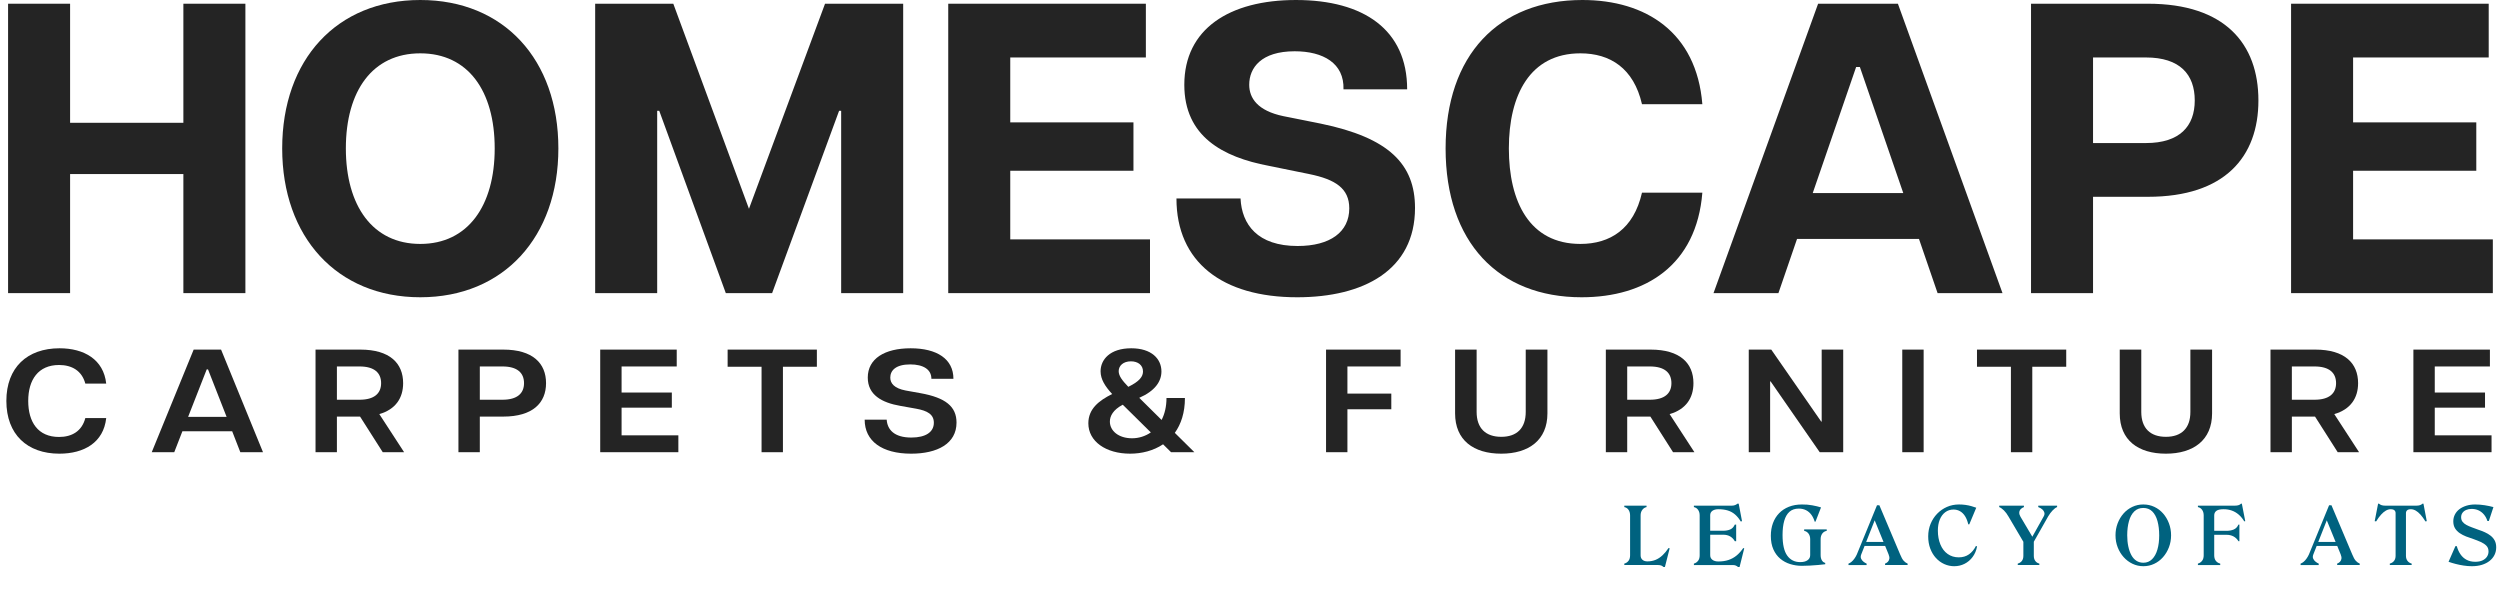
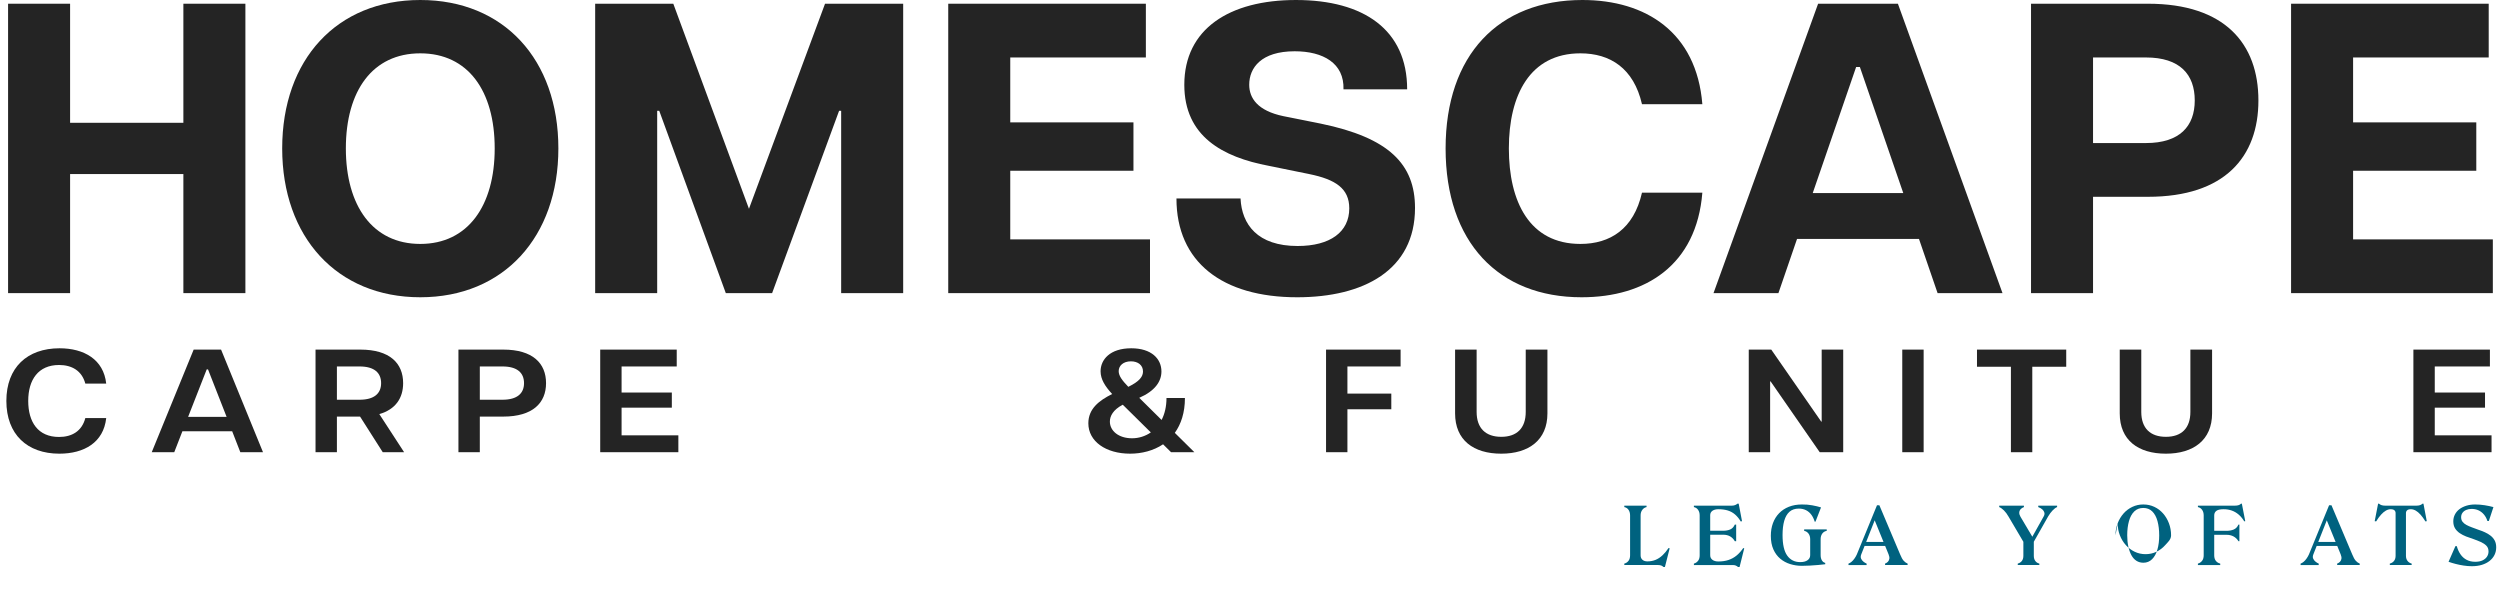
<svg xmlns="http://www.w3.org/2000/svg" viewBox="0 0 798.71 190.887" data-name="Layer 1" id="uuid-ba4bf61c-4224-45ad-89e8-2bc2907a2542">
  <defs>
    <style>
      .uuid-c6fe5c8b-ab7f-46f9-a5b6-c9be618ebbfc {
        fill: #00627f;
      }

      .uuid-07b57e59-bd55-4331-a677-c838dedd77b8 {
        fill: #242424;
      }
    </style>
  </defs>
  <g>
    <path d="M58.587,55.608H22.395v38.041H2.582V1.189h19.813v38.041h36.192V1.189h19.813v92.461h-19.813v-38.041Z" class="uuid-07b57e59-bd55-4331-a677-c838dedd77b8" />
    <path d="M90.156,47.42C90.156,19.021,107.592,0,134.273,0s44.117,19.021,44.117,47.42c0,28.267-17.435,47.551-44.117,47.551s-44.117-19.284-44.117-47.551ZM158.049,47.42c0-18.493-8.586-30.38-23.776-30.38s-23.776,11.888-23.776,30.38c0,18.36,8.586,30.512,23.776,30.512s23.776-12.152,23.776-30.512Z" class="uuid-07b57e59-bd55-4331-a677-c838dedd77b8" />
    <path d="M190.145,1.189h24.965l24.172,65.515L263.586,1.189h24.965v92.461h-19.813v-58.25h-.661l-21.398,58.25h-14.794l-21.266-58.25h-.66v58.25h-19.813V1.189Z" class="uuid-07b57e59-bd55-4331-a677-c838dedd77b8" />
    <path d="M302.947,1.189h63.138v17.171h-43.325v20.738h39.362v15.454h-39.362v21.927h44.646v17.171h-64.459V1.189Z" class="uuid-07b57e59-bd55-4331-a677-c838dedd77b8" />
    <path d="M375.858,63.402h20.474c.396,8.321,5.415,15.19,18.228,15.19,10.435,0,16.511-4.491,16.511-12.02,0-6.34-4.359-9.246-12.812-10.964l-12.945-2.641c-14.662-2.774-26.946-9.378-26.946-25.89,0-17.831,14.398-27.078,35.664-27.078,21.663,0,35.531,9.511,35.531,28.531h-20.341c.264-8.321-6.472-12.152-15.587-12.152-10.699,0-14.529,5.284-14.529,10.699,0,4.227,2.642,8.322,10.964,10.039l11.888,2.378c21.794,4.49,30.116,12.944,30.116,26.945,0,19.945-16.511,28.531-37.645,28.531-23.908,0-38.57-11.227-38.57-31.568Z" class="uuid-07b57e59-bd55-4331-a677-c838dedd77b8" />
    <path d="M461.846,47.42c0-29.852,16.907-47.42,43.721-47.42,20.21,0,36.456,10.303,38.306,33.286h-19.285c-2.642-11.492-10.171-16.246-19.681-16.246-16.114,0-22.851,13.341-22.851,30.38,0,17.039,6.604,30.512,22.851,30.512,9.511,0,17.04-4.755,19.681-16.379h19.285c-1.85,23.115-18.096,33.418-38.57,33.418-26.55,0-43.457-17.567-43.457-47.551Z" class="uuid-07b57e59-bd55-4331-a677-c838dedd77b8" />
    <path d="M580.857,1.189h25.492l33.419,92.461h-20.738l-5.944-17.304h-38.965l-5.944,17.304h-20.738L580.857,1.189ZM608.066,61.685l-13.869-40.287h-1.189l-13.869,40.287h28.926Z" class="uuid-07b57e59-bd55-4331-a677-c838dedd77b8" />
    <path d="M648.88,1.189h37.381c24.568,0,35.267,12.812,35.267,30.908,0,17.964-10.699,30.777-35.267,30.777h-17.568v30.776h-19.813V1.189ZM701.187,32.097c0-8.321-4.755-13.737-15.587-13.737h-16.907v27.342h16.907c10.831,0,15.587-5.415,15.587-13.605Z" class="uuid-07b57e59-bd55-4331-a677-c838dedd77b8" />
    <path d="M731.963,1.189h63.138v17.171h-43.325v20.738h39.362v15.454h-39.362v21.927h44.645v17.171h-64.458V1.189Z" class="uuid-07b57e59-bd55-4331-a677-c838dedd77b8" />
  </g>
  <g>
    <path d="M2.033,128.082c0-10.677,6.672-16.812,16.993-16.812,7.818,0,14.073,3.56,14.907,11.286h-6.672c-1.095-4.121-4.326-5.947-8.392-5.947-6.62,0-9.852,4.683-9.852,11.473,0,6.791,3.127,11.521,9.852,11.521,4.065,0,7.297-1.826,8.392-6.041h6.672c-.834,7.82-7.089,11.38-14.959,11.38-10.269,0-16.94-6.135-16.94-16.859Z" class="uuid-07b57e59-bd55-4331-a677-c838dedd77b8" />
    <path d="M61.871,111.692h8.757l13.396,32.78h-7.245l-2.606-6.696h-15.898l-2.606,6.696h-7.193l13.396-32.78ZM72.399,133.187l-5.942-15.173h-.417l-5.942,15.173h12.301Z" class="uuid-07b57e59-bd55-4331-a677-c838dedd77b8" />
    <path d="M100.806,111.692h14.334c9.382,0,13.656,4.354,13.656,10.724,0,4.729-2.397,8.383-7.61,9.881l7.923,12.176h-6.829l-7.245-11.38h-7.401v11.38h-6.828v-32.78ZM121.759,122.416c0-3.325-2.189-5.339-6.88-5.339h-7.245v10.631h7.245c4.691,0,6.88-2.014,6.88-5.292Z" class="uuid-07b57e59-bd55-4331-a677-c838dedd77b8" />
    <path d="M146.464,111.692h14.334c9.382,0,13.656,4.354,13.656,10.724,0,6.322-4.274,10.677-13.656,10.677h-7.506v11.38h-6.829v-32.78ZM167.418,122.416c0-3.325-2.189-5.339-6.88-5.339h-7.245v10.631h7.245c4.691,0,6.88-2.014,6.88-5.292Z" class="uuid-07b57e59-bd55-4331-a677-c838dedd77b8" />
    <path d="M191.758,111.692h24.446v5.385h-17.618v8.336h16.054v4.823h-16.054v8.851h18.139v5.386h-24.968v-32.78Z" class="uuid-07b57e59-bd55-4331-a677-c838dedd77b8" />
-     <path d="M243.307,117.171h-10.842v-5.479h28.512v5.479h-10.842v27.302h-6.828v-27.302Z" class="uuid-07b57e59-bd55-4331-a677-c838dedd77b8" />
-     <path d="M276.248,134.076h7.037c.208,3.185,2.397,5.714,7.871,5.714,4.639,0,7.193-1.78,7.193-4.73,0-2.669-2.033-3.84-5.682-4.495l-5.004-.89c-5.942-1.03-10.425-3.513-10.425-9.038,0-6.041,5.369-9.366,13.709-9.366,8.392,0,13.656,3.419,13.656,9.74h-7.037c0-2.997-2.606-4.589-6.776-4.589-4.639,0-6.359,1.967-6.359,4.215,0,1.826,1.251,3.418,4.899,4.121l4.691.843c8.131,1.451,11.571,4.309,11.571,9.412,0,6.744-6.15,9.929-14.49,9.929-9.33,0-14.855-4.027-14.855-10.865Z" class="uuid-07b57e59-bd55-4331-a677-c838dedd77b8" />
    <path d="M347.708,135.247c0-4.636,3.388-7.258,7.61-9.365-2.242-2.436-3.701-4.684-3.701-7.259,0-3.699,2.971-7.353,9.799-7.353,6.464,0,9.643,3.372,9.643,7.399,0,3.185-2.033,6.229-7.089,8.429l7.141,7.071c.99-1.92,1.563-4.261,1.563-7.024h5.89c0,4.73-1.251,8.383-3.231,11.146l6.255,6.182h-7.454l-2.554-2.528c-3.076,2.06-6.829,2.997-10.529,2.997-7.766,0-13.344-3.935-13.344-9.694ZM361.677,140.024c2.137,0,4.222-.655,5.994-1.873l-8.965-8.851c-3.128,1.64-4.118,3.653-4.118,5.386,0,2.95,2.763,5.338,7.089,5.338ZM360.478,123.587c3.649-1.779,4.691-3.325,4.691-4.917,0-2.014-1.616-3.231-3.857-3.231-2.45,0-3.909,1.405-3.909,3.138,0,1.498,1.094,2.95,3.075,5.011Z" class="uuid-07b57e59-bd55-4331-a677-c838dedd77b8" />
    <path d="M423.649,111.692h23.821v5.385h-16.993v8.664h14.021v5.011h-14.021v13.721h-6.828v-32.78Z" class="uuid-07b57e59-bd55-4331-a677-c838dedd77b8" />
    <path d="M464.877,132.063v-20.37h6.881v19.902c0,5.245,2.919,7.961,7.87,7.961,4.952,0,7.819-2.716,7.819-7.961v-19.902h6.932v20.37c0,8.57-5.994,12.879-14.751,12.879-8.86,0-14.751-4.309-14.751-12.879Z" class="uuid-07b57e59-bd55-4331-a677-c838dedd77b8" />
-     <path d="M513.038,111.692h14.334c9.383,0,13.657,4.354,13.657,10.724,0,4.729-2.398,8.383-7.61,9.881l7.923,12.176h-6.828l-7.245-11.38h-7.402v11.38h-6.828v-32.78ZM533.992,122.416c0-3.325-2.189-5.339-6.881-5.339h-7.245v10.631h7.245c4.691,0,6.881-2.014,6.881-5.292Z" class="uuid-07b57e59-bd55-4331-a677-c838dedd77b8" />
    <path d="M558.697,111.692h7.193l15.95,22.993h.156v-22.993h6.88v32.78h-7.506l-15.689-22.618h-.156v22.618h-6.828v-32.78Z" class="uuid-07b57e59-bd55-4331-a677-c838dedd77b8" />
    <path d="M607.743,111.692h6.828v32.78h-6.828v-32.78Z" class="uuid-07b57e59-bd55-4331-a677-c838dedd77b8" />
    <path d="M642.457,117.171h-10.842v-5.479h28.512v5.479h-10.842v27.302h-6.828v-27.302Z" class="uuid-07b57e59-bd55-4331-a677-c838dedd77b8" />
    <path d="M677.222,132.063v-20.37h6.881v19.902c0,5.245,2.919,7.961,7.87,7.961,4.952,0,7.819-2.716,7.819-7.961v-19.902h6.933v20.37c0,8.57-5.995,12.879-14.752,12.879-8.86,0-14.751-4.309-14.751-12.879Z" class="uuid-07b57e59-bd55-4331-a677-c838dedd77b8" />
-     <path d="M725.383,111.692h14.334c9.383,0,13.657,4.354,13.657,10.724,0,4.729-2.398,8.383-7.61,9.881l7.923,12.176h-6.828l-7.245-11.38h-7.402v11.38h-6.828v-32.78ZM746.337,122.416c0-3.325-2.189-5.339-6.88-5.339h-7.246v10.631h7.246c4.69,0,6.88-2.014,6.88-5.292Z" class="uuid-07b57e59-bd55-4331-a677-c838dedd77b8" />
    <path d="M771.041,111.692h24.446v5.385h-17.618v8.336h16.055v4.823h-16.055v8.851h18.14v5.386h-24.968v-32.78Z" class="uuid-07b57e59-bd55-4331-a677-c838dedd77b8" />
  </g>
  <g>
    <path d="M529.738,180.518h-10.799v-.455c.556-.152,1.003-.446,1.34-.886.338-.438.506-1.028.506-1.77v-12.747c0-.691-.16-1.277-.48-1.758s-.775-.779-1.365-.897v-.456h7.106v.456c-.557.118-1.012.417-1.365.897-.354.48-.531,1.066-.531,1.758v12.747c0,.606.193,1.083.581,1.429s.919.519,1.594.519c.927,0,1.787-.16,2.58-.48.792-.32,1.534-.806,2.226-1.455.69-.648,1.34-1.429,1.947-2.339l.354.101-1.517,5.969h-.456c-.219-.219-.464-.379-.733-.48-.27-.101-.599-.151-.986-.151Z" class="uuid-c6fe5c8b-ab7f-46f9-a5b6-c9be618ebbfc" />
    <path d="M541.17,161.549h12.114c.388,0,.733-.059,1.037-.177s.557-.27.759-.455h.404l1.062,5.589-.405.102c-.539-.91-1.146-1.656-1.82-2.238-.675-.582-1.446-1.007-2.314-1.277-.868-.27-1.867-.404-2.997-.404-.81,0-1.45.169-1.922.506-.473.337-.708.809-.708,1.416v4.957h4.122c.86,0,1.61-.135,2.251-.404s1.139-.793,1.492-1.568h.43v5.312h-.43c-.388-.675-.89-1.189-1.505-1.543-.615-.354-1.353-.531-2.213-.531h-4.147v6.525c0,.641.235,1.138.708,1.492.472.354,1.104.531,1.896.531,1.214,0,2.298-.16,3.25-.48s1.809-.793,2.567-1.417c.759-.623,1.467-1.416,2.124-2.377l.329.075-1.492,5.969h-.48c-.253-.219-.51-.379-.771-.48-.262-.101-.578-.151-.948-.151h-12.393v-.455c.539-.152.981-.446,1.327-.886.346-.438.519-1.028.519-1.77v-12.747c0-.691-.164-1.277-.493-1.758-.328-.48-.78-.779-1.353-.897v-.456Z" class="uuid-c6fe5c8b-ab7f-46f9-a5b6-c9be618ebbfc" />
    <path d="M575.642,180.771c-1.281,0-2.517-.186-3.705-.557-1.188-.37-2.247-.944-3.174-1.72-.928-.775-1.661-1.771-2.2-2.984-.54-1.214-.81-2.655-.81-4.324,0-1.468.224-2.812.67-4.034.447-1.223,1.101-2.28,1.96-3.174.86-.894,1.905-1.585,3.137-2.074,1.23-.489,2.621-.733,4.173-.733,1.146-.017,2.242.072,3.288.266,1.045.193,1.98.417,2.807.67l-1.77,4.553h-.253c-.253-.843-.607-1.576-1.062-2.2s-1.021-1.108-1.694-1.455c-.675-.345-1.45-.518-2.327-.518-1.214,0-2.2.333-2.959.999s-1.319,1.627-1.682,2.883c-.363,1.256-.544,2.77-.544,4.54,0,3.018.497,5.219,1.492,6.601.994,1.383,2.377,2.074,4.147,2.074,1.012,0,1.796-.202,2.353-.607.557-.404.834-.944.834-1.618v-5.109c0-.69-.173-1.277-.518-1.758-.347-.48-.814-.779-1.404-.897v-.455h7.208v.455c-.624.118-1.104.417-1.441.897-.338.48-.506,1.067-.506,1.758v5.084c0,.657.126,1.21.379,1.656.253.447.616.729,1.088.848v.43c-.675.085-1.438.164-2.289.24s-1.729.139-2.63.189c-.902.051-1.758.076-2.567.076Z" class="uuid-c6fe5c8b-ab7f-46f9-a5b6-c9be618ebbfc" />
    <path d="M593.22,177.154l6.449-15.731h.759l6.626,15.681c.388.961.771,1.648,1.15,2.061.38.414.797.713,1.252.898v.455h-7.208v-.455c.354-.135.653-.329.898-.582.244-.253.4-.573.468-.961.066-.388-.018-.868-.253-1.441l-4.729-11.584.885-.733-4.881,12.368c-.202.522-.215.978-.038,1.365.177.389.434.713.771.974.337.262.666.46.986.595v.455h-5.792v-.455c.304-.102.62-.287.948-.557.329-.27.641-.611.937-1.024.295-.413.552-.855.771-1.327ZM595.217,173.133h8.321v1.29h-8.321v-1.29Z" class="uuid-c6fe5c8b-ab7f-46f9-a5b6-c9be618ebbfc" />
-     <path d="M624.354,180.897c-1.113,0-2.176-.228-3.188-.683s-1.9-1.104-2.668-1.947c-.768-.843-1.37-1.847-1.809-3.01s-.657-2.461-.657-3.895c0-1.433.253-2.766.759-3.996s1.205-2.31,2.1-3.237c.893-.927,1.935-1.652,3.123-2.175s2.475-.784,3.856-.784c.709,0,1.396.047,2.062.139.666.093,1.294.224,1.885.393.59.169,1.112.337,1.567.506l-2.226,5.311h-.328c-.236-1.028-.574-1.893-1.012-2.592-.439-.699-.975-1.23-1.606-1.594-.632-.362-1.328-.544-2.087-.544-1.011,0-1.896.287-2.655.86s-1.34,1.361-1.745,2.364c-.404,1.004-.606,2.172-.606,3.503,0,1.653.27,3.133.809,4.438.54,1.308,1.315,2.319,2.327,3.035,1.012.717,2.191,1.075,3.541,1.075,1.265,0,2.352-.32,3.263-.961.91-.641,1.651-1.534,2.226-2.681l.354.151c-.236,1.315-.717,2.449-1.441,3.401-.726.953-1.59,1.678-2.593,2.175-1.003.498-2.086.746-3.249.746Z" class="uuid-c6fe5c8b-ab7f-46f9-a5b6-c9be618ebbfc" />
    <path d="M654.349,164.988l-5.969,10.547h-.506l-6.171-10.471c-.456-.81-.949-1.475-1.48-1.998-.53-.522-1.032-.876-1.504-1.062v-.456h7.891v.456c-.455.168-.813.404-1.075.708-.262.303-.4.653-.417,1.049-.018.396.109.831.379,1.303l4.047,6.829-.683.354,4.046-7.233c.253-.438.333-.847.24-1.227-.093-.379-.312-.725-.657-1.036-.346-.312-.78-.561-1.303-.746v-.456h6.02v.456c-.438.168-.919.526-1.441,1.074s-.995,1.185-1.416,1.909ZM649.771,177.584c0,.641.151,1.176.455,1.605.304.431.742.721,1.315.873v.455h-6.904v-.455c.59-.169,1.037-.464,1.34-.886.304-.421.456-.952.456-1.593v-4.78l3.338-.733v5.514Z" class="uuid-c6fe5c8b-ab7f-46f9-a5b6-c9be618ebbfc" />
-     <path d="M675.87,171.033c0-1.365.228-2.643.683-3.831.455-1.189,1.079-2.234,1.872-3.137.792-.901,1.732-1.609,2.819-2.124,1.088-.515,2.255-.771,3.503-.771,1.265,0,2.437.253,3.516.759s2.015,1.21,2.808,2.111c.792.902,1.416,1.952,1.871,3.149s.684,2.479.684,3.844c0,1.366-.232,2.647-.696,3.845s-1.096,2.247-1.896,3.148c-.801.902-1.736,1.606-2.808,2.112-1.07.505-2.222.758-3.452.758s-2.386-.257-3.465-.771c-1.079-.515-2.023-1.223-2.832-2.125-.81-.901-1.446-1.947-1.91-3.136s-.695-2.466-.695-3.832ZM679.613,171.033c0,1.281.113,2.458.342,3.528.228,1.071.552,1.998.974,2.782.421.784.956,1.387,1.605,1.808.649.422,1.396.633,2.238.633,1.096,0,2.023-.375,2.782-1.126.759-.75,1.328-1.782,1.707-3.098.38-1.315.569-2.824.569-4.527s-.182-3.216-.544-4.54c-.362-1.323-.919-2.355-1.669-3.098-.751-.742-1.707-1.113-2.871-1.113-1.163,0-2.124.371-2.883,1.113s-1.324,1.774-1.694,3.098c-.371,1.324-.557,2.837-.557,4.54Z" class="uuid-c6fe5c8b-ab7f-46f9-a5b6-c9be618ebbfc" />
+     <path d="M675.87,171.033c0-1.365.228-2.643.683-3.831.455-1.189,1.079-2.234,1.872-3.137.792-.901,1.732-1.609,2.819-2.124,1.088-.515,2.255-.771,3.503-.771,1.265,0,2.437.253,3.516.759s2.015,1.21,2.808,2.111c.792.902,1.416,1.952,1.871,3.149s.684,2.479.684,3.844s-1.096,2.247-1.896,3.148c-.801.902-1.736,1.606-2.808,2.112-1.07.505-2.222.758-3.452.758s-2.386-.257-3.465-.771c-1.079-.515-2.023-1.223-2.832-2.125-.81-.901-1.446-1.947-1.91-3.136s-.695-2.466-.695-3.832ZM679.613,171.033c0,1.281.113,2.458.342,3.528.228,1.071.552,1.998.974,2.782.421.784.956,1.387,1.605,1.808.649.422,1.396.633,2.238.633,1.096,0,2.023-.375,2.782-1.126.759-.75,1.328-1.782,1.707-3.098.38-1.315.569-2.824.569-4.527s-.182-3.216-.544-4.54c-.362-1.323-.919-2.355-1.669-3.098-.751-.742-1.707-1.113-2.871-1.113-1.163,0-2.124.371-2.883,1.113s-1.324,1.774-1.694,3.098c-.371,1.324-.557,2.837-.557,4.54Z" class="uuid-c6fe5c8b-ab7f-46f9-a5b6-c9be618ebbfc" />
    <path d="M702.198,180.063c.539-.152.981-.446,1.327-.886.346-.438.519-1.028.519-1.77v-12.747c0-.691-.164-1.277-.493-1.758-.328-.48-.78-.779-1.353-.897v-.456h11.836c.455,0,.848-.055,1.176-.164.329-.109.578-.266.746-.468h.278l1.088,5.589-.329.051c-.54-.894-1.143-1.622-1.809-2.188-.666-.564-1.395-.986-2.188-1.265-.792-.278-1.661-.417-2.604-.417-1.062,0-1.825.173-2.289.519s-.695.83-.695,1.454v4.932h3.869c.894,0,1.678-.139,2.353-.417.674-.278,1.18-.806,1.518-1.581h.303v5.312h-.303c-.389-.658-.907-1.164-1.556-1.518-.649-.354-1.412-.531-2.289-.531h-3.895v6.551c0,.741.173,1.332.519,1.77.345.439.812.733,1.403.886v.455h-7.132v-.455Z" class="uuid-c6fe5c8b-ab7f-46f9-a5b6-c9be618ebbfc" />
    <path d="M737.657,177.154l6.449-15.731h.759l6.626,15.681c.388.961.771,1.648,1.15,2.061.38.414.797.713,1.252.898v.455h-7.208v-.455c.354-.135.653-.329.898-.582.244-.253.4-.573.468-.961.066-.388-.018-.868-.253-1.441l-4.729-11.584.885-.733-4.881,12.368c-.202.522-.215.978-.038,1.365.177.389.434.713.771.974.337.262.666.46.986.595v.455h-5.792v-.455c.304-.102.62-.287.948-.557.329-.27.641-.611.937-1.024.295-.413.552-.855.771-1.327ZM739.654,173.133h8.321v1.29h-8.321v-1.29Z" class="uuid-c6fe5c8b-ab7f-46f9-a5b6-c9be618ebbfc" />
    <path d="M761.961,161.549h10.066c.438,0,.817-.055,1.138-.164s.582-.266.784-.468h.304l1.062,5.589-.431.076c-.539-.876-1.066-1.602-1.58-2.175-.515-.573-1.029-1.003-1.543-1.29-.515-.286-1.024-.43-1.53-.43-.54,0-.936.113-1.188.341s-.38.527-.38.898v13.657c0,.624.156,1.15.469,1.58.312.431.763.729,1.353.898v.455h-6.98v-.455c.607-.169,1.066-.468,1.379-.898.312-.43.468-.956.468-1.58v-13.657c0-.371-.127-.671-.38-.898s-.657-.341-1.214-.341c-.489,0-.99.147-1.505.442s-1.028.726-1.543,1.29c-.514.564-1.041,1.286-1.58,2.162l-.455-.076,1.087-5.589h.278c.219.202.489.358.81.468s.691.164,1.112.164Z" class="uuid-c6fe5c8b-ab7f-46f9-a5b6-c9be618ebbfc" />
    <path d="M797.496,174.903c0,.859-.182,1.656-.544,2.39s-.885,1.37-1.568,1.909c-.683.54-1.501.957-2.453,1.252s-2.02.442-3.199.442c-.843,0-1.711-.067-2.604-.202-.895-.135-1.763-.312-2.605-.531-.843-.219-1.593-.446-2.251-.683l2.2-5.008h.431c.27.995.665,1.872,1.188,2.631.522.759,1.18,1.345,1.973,1.758.792.413,1.703.619,2.731.619.927,0,1.703-.147,2.327-.442.623-.295,1.1-.691,1.429-1.188.328-.497.493-1.05.493-1.657,0-.775-.232-1.395-.695-1.858-.465-.464-1.062-.86-1.796-1.188-.733-.329-1.53-.646-2.391-.949-.759-.235-1.513-.501-2.263-.796-.751-.295-1.438-.653-2.062-1.075-.624-.421-1.122-.936-1.492-1.543-.371-.606-.557-1.349-.557-2.226,0-.775.168-1.496.506-2.162.337-.666.813-1.235,1.429-1.707s1.354-.843,2.213-1.113c.86-.27,1.805-.404,2.833-.404,1.012,0,2.023.08,3.035.24s1.947.358,2.807.595l-1.467,4.451h-.455c-.236-.775-.599-1.459-1.087-2.049-.489-.59-1.067-1.041-1.732-1.354-.667-.312-1.413-.468-2.238-.468-.642,0-1.215.11-1.721.329-.505.219-.901.527-1.188.923-.287.396-.43.864-.43,1.403,0,.574.147,1.055.442,1.442s.704.725,1.227,1.012c.522.286,1.113.548,1.771.783.657.236,1.341.489,2.049.759.725.236,1.425.506,2.099.81.675.304,1.286.67,1.834,1.101.548.43.982.944,1.303,1.543s.48,1.336.48,2.213Z" class="uuid-c6fe5c8b-ab7f-46f9-a5b6-c9be618ebbfc" />
  </g>
</svg>